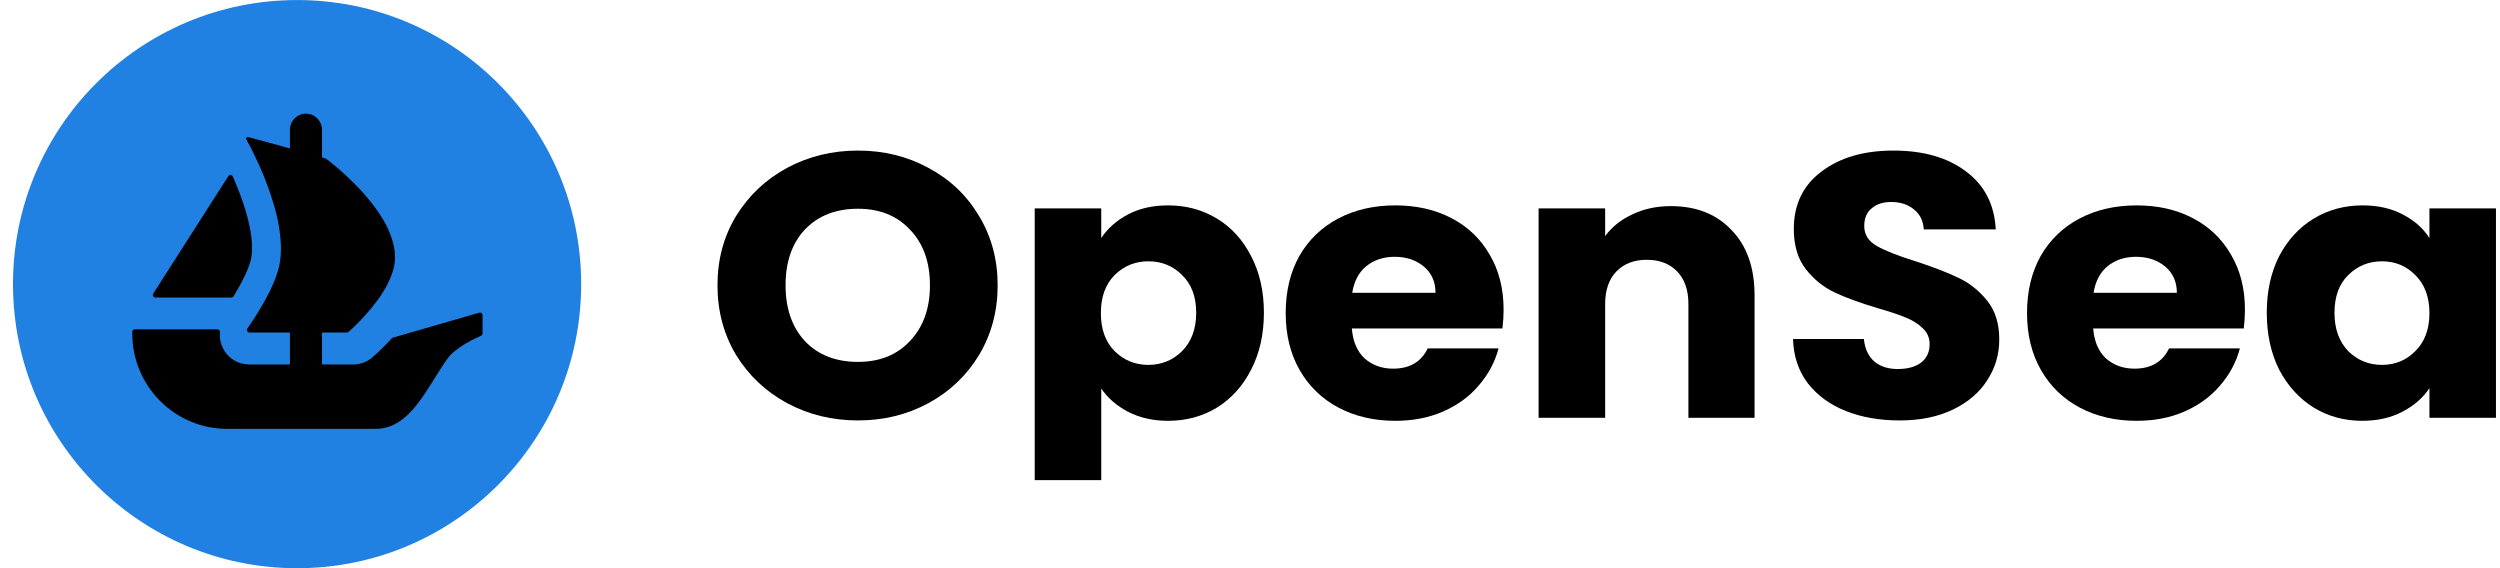
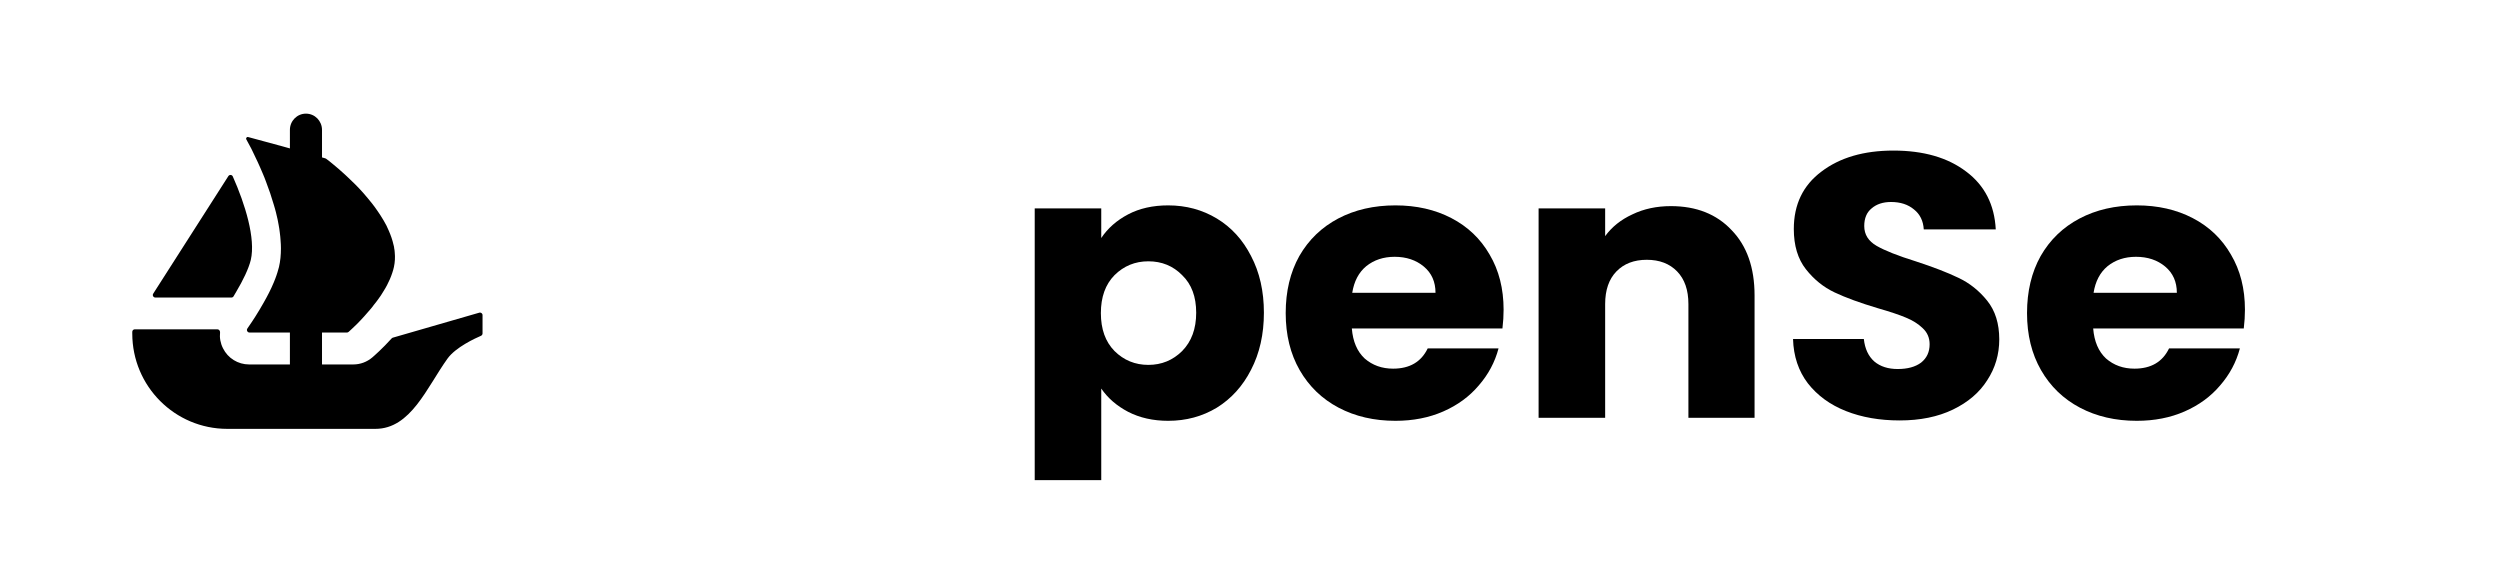
<svg xmlns="http://www.w3.org/2000/svg" width="132" height="30" viewBox="0 0 132 30" fill="none">
  <g clip-path="url(#clip0_4568_51400)">
-     <path d="M30.686 15.002C30.686 23.286 23.97 30.002 15.686 30.002C7.402 30.002 0.686 23.286 0.686 15.002C0.686 6.718 7.402 0.002 15.686 0.002C23.972 0.002 30.686 6.718 30.686 15.002Z" fill="#2081E2" />
    <path d="M8.09 15.505L8.155 15.403L12.057 9.299C12.114 9.21 12.248 9.219 12.291 9.316C12.943 10.777 13.505 12.594 13.242 13.725C13.129 14.191 12.821 14.821 12.474 15.403C12.43 15.488 12.38 15.571 12.328 15.652C12.303 15.689 12.262 15.71 12.217 15.71H8.204C8.096 15.71 8.033 15.593 8.09 15.505Z" fill="black" />
    <path d="M25.478 16.638V17.605C25.478 17.66 25.444 17.709 25.395 17.731C25.093 17.86 24.059 18.335 23.629 18.933C22.531 20.46 21.693 22.644 19.819 22.644H12.001C9.23 22.644 6.984 20.391 6.984 17.611V17.521C6.984 17.447 7.044 17.387 7.118 17.387H11.477C11.563 17.387 11.626 17.467 11.619 17.552C11.588 17.836 11.64 18.125 11.774 18.389C12.033 18.915 12.569 19.243 13.149 19.243H15.307V17.558H13.174C13.064 17.558 12.999 17.432 13.063 17.343C13.086 17.307 13.112 17.27 13.14 17.229C13.342 16.942 13.63 16.497 13.916 15.989C14.112 15.647 14.302 15.282 14.454 14.915C14.485 14.849 14.51 14.781 14.534 14.715C14.576 14.598 14.619 14.488 14.65 14.379C14.681 14.287 14.706 14.19 14.73 14.098C14.803 13.787 14.833 13.457 14.833 13.115C14.833 12.981 14.827 12.841 14.815 12.707C14.809 12.56 14.79 12.414 14.772 12.268C14.759 12.138 14.736 12.01 14.712 11.876C14.681 11.681 14.638 11.486 14.588 11.291L14.571 11.217C14.534 11.083 14.504 10.955 14.46 10.821C14.339 10.4 14.198 9.99 14.05 9.606C13.997 9.454 13.935 9.307 13.873 9.161C13.782 8.94 13.69 8.74 13.605 8.551C13.562 8.464 13.525 8.386 13.488 8.306C13.446 8.215 13.403 8.124 13.36 8.037C13.329 7.971 13.294 7.909 13.269 7.848L13.006 7.361C12.969 7.295 13.03 7.216 13.103 7.236L14.752 7.683H14.756C14.759 7.683 14.761 7.684 14.762 7.684L14.98 7.745L15.219 7.812L15.307 7.837V6.857C15.307 6.384 15.686 6 16.154 6C16.388 6 16.601 6.096 16.754 6.251C16.906 6.407 17.002 6.62 17.002 6.857V8.312L17.177 8.361C17.191 8.366 17.205 8.372 17.218 8.381C17.261 8.413 17.322 8.461 17.401 8.52C17.463 8.569 17.529 8.629 17.609 8.691C17.768 8.819 17.957 8.984 18.165 9.173C18.221 9.221 18.275 9.27 18.324 9.32C18.592 9.569 18.893 9.862 19.18 10.186C19.26 10.277 19.338 10.369 19.418 10.466C19.498 10.565 19.583 10.662 19.657 10.759C19.754 10.888 19.859 11.023 19.95 11.163C19.993 11.229 20.043 11.297 20.084 11.363C20.201 11.54 20.305 11.724 20.403 11.907C20.445 11.992 20.488 12.084 20.525 12.175C20.634 12.42 20.721 12.67 20.776 12.92C20.793 12.973 20.805 13.032 20.811 13.085V13.097C20.83 13.171 20.836 13.249 20.842 13.329C20.867 13.585 20.855 13.841 20.799 14.098C20.776 14.208 20.745 14.311 20.708 14.421C20.671 14.525 20.634 14.635 20.587 14.738C20.494 14.952 20.385 15.166 20.255 15.367C20.213 15.441 20.164 15.52 20.115 15.593C20.061 15.672 20.006 15.746 19.956 15.818C19.888 15.911 19.816 16.008 19.742 16.094C19.676 16.185 19.608 16.276 19.534 16.356C19.431 16.478 19.332 16.594 19.229 16.705C19.167 16.777 19.101 16.851 19.033 16.917C18.967 16.991 18.899 17.058 18.837 17.119C18.734 17.222 18.648 17.302 18.575 17.369L18.406 17.524C18.381 17.546 18.349 17.558 18.315 17.558H17.002V19.243H18.654C19.024 19.243 19.375 19.112 19.659 18.871C19.756 18.787 20.18 18.42 20.68 17.867C20.698 17.848 20.719 17.834 20.744 17.828L25.307 16.509C25.392 16.484 25.478 16.549 25.478 16.638Z" fill="black" />
-     <path d="M45.3 22.199C43.944 22.199 42.697 21.895 41.561 21.288C40.437 20.68 39.54 19.834 38.869 18.751C38.212 17.654 37.883 16.426 37.883 15.065C37.883 13.704 38.212 12.482 38.869 11.399C39.54 10.315 40.437 9.47 41.561 8.862C42.697 8.254 43.944 7.95 45.3 7.95C46.656 7.95 47.895 8.254 49.019 8.862C50.156 9.47 51.046 10.315 51.69 11.399C52.347 12.482 52.676 13.704 52.676 15.065C52.676 16.426 52.347 17.654 51.69 18.751C51.032 19.834 50.142 20.68 49.019 21.288C47.895 21.895 46.656 22.199 45.3 22.199ZM45.3 19.108C46.45 19.108 47.368 18.738 48.053 17.998C48.752 17.258 49.101 16.28 49.101 15.065C49.101 13.836 48.752 12.858 48.053 12.132C47.368 11.392 46.45 11.022 45.3 11.022C44.136 11.022 43.204 11.385 42.506 12.112C41.821 12.839 41.478 13.823 41.478 15.065C41.478 16.294 41.821 17.278 42.506 18.018C43.204 18.744 44.136 19.108 45.3 19.108Z" fill="black" />
    <path d="M58.146 12.568C58.489 12.053 58.961 11.636 59.564 11.319C60.166 11.002 60.872 10.844 61.68 10.844C62.625 10.844 63.481 11.075 64.248 11.537C65.015 12 65.618 12.66 66.056 13.519C66.508 14.378 66.734 15.375 66.734 16.512C66.734 17.648 66.508 18.652 66.056 19.524C65.618 20.383 65.015 21.05 64.248 21.526C63.481 21.988 62.625 22.219 61.68 22.219C60.886 22.219 60.18 22.061 59.564 21.744C58.961 21.427 58.489 21.017 58.146 20.515V25.35H54.633V11.002H58.146V12.568ZM63.159 16.512C63.159 15.666 62.913 15.005 62.419 14.53C61.94 14.041 61.344 13.797 60.632 13.797C59.934 13.797 59.338 14.041 58.845 14.53C58.365 15.019 58.126 15.686 58.126 16.532C58.126 17.377 58.365 18.044 58.845 18.533C59.338 19.022 59.934 19.266 60.632 19.266C61.331 19.266 61.927 19.022 62.419 18.533C62.913 18.031 63.159 17.357 63.159 16.512Z" fill="black" />
    <path d="M79.39 16.353C79.39 16.67 79.37 17 79.329 17.344H71.377C71.432 18.031 71.658 18.559 72.055 18.929C72.466 19.286 72.966 19.465 73.555 19.465C74.432 19.465 75.041 19.108 75.384 18.394H79.123C78.932 19.121 78.582 19.775 78.075 20.356C77.582 20.938 76.959 21.393 76.206 21.724C75.452 22.054 74.61 22.219 73.679 22.219C72.556 22.219 71.556 21.988 70.679 21.526C69.802 21.063 69.118 20.402 68.624 19.544C68.131 18.685 67.885 17.681 67.885 16.532C67.885 15.382 68.124 14.378 68.604 13.519C69.097 12.66 69.782 12 70.658 11.537C71.535 11.075 72.542 10.844 73.679 10.844C74.788 10.844 75.774 11.068 76.637 11.518C77.5 11.967 78.171 12.607 78.651 13.44C79.144 14.272 79.39 15.243 79.39 16.353ZM75.795 15.461C75.795 14.88 75.59 14.418 75.178 14.074C74.767 13.731 74.254 13.559 73.638 13.559C73.049 13.559 72.549 13.724 72.138 14.054C71.74 14.384 71.494 14.854 71.398 15.461H75.795Z" fill="black" />
    <path d="M88.224 10.883C89.566 10.883 90.635 11.306 91.429 12.151C92.237 12.983 92.641 14.133 92.641 15.599V22.06H89.148V16.055C89.148 15.315 88.95 14.741 88.552 14.331C88.155 13.921 87.621 13.717 86.95 13.717C86.279 13.717 85.745 13.921 85.347 14.331C84.95 14.741 84.752 15.315 84.752 16.055V22.06H81.238V11.002H84.752V12.468C85.108 11.979 85.587 11.596 86.19 11.319C86.792 11.028 87.47 10.883 88.224 10.883Z" fill="black" />
    <path d="M100.301 22.199C99.247 22.199 98.302 22.034 97.466 21.704C96.631 21.373 95.96 20.885 95.453 20.237C94.96 19.59 94.699 18.81 94.672 17.899H98.411C98.466 18.414 98.651 18.81 98.966 19.088C99.281 19.352 99.692 19.484 100.199 19.484C100.719 19.484 101.13 19.372 101.432 19.147C101.733 18.909 101.884 18.586 101.884 18.176C101.884 17.833 101.76 17.549 101.514 17.324C101.281 17.099 100.986 16.914 100.63 16.769C100.288 16.624 99.795 16.459 99.151 16.274C98.219 15.996 97.459 15.719 96.87 15.441C96.281 15.164 95.775 14.754 95.35 14.213C94.925 13.671 94.713 12.964 94.713 12.092C94.713 10.797 95.199 9.787 96.172 9.06C97.144 8.32 98.411 7.95 99.973 7.95C101.562 7.95 102.842 8.32 103.815 9.06C104.787 9.787 105.308 10.804 105.376 12.112H101.575C101.548 11.663 101.377 11.313 101.062 11.062C100.747 10.797 100.343 10.665 99.849 10.665C99.425 10.665 99.083 10.777 98.822 11.002C98.562 11.213 98.432 11.524 98.432 11.934C98.432 12.383 98.651 12.733 99.09 12.984C99.528 13.235 100.212 13.506 101.144 13.796C102.075 14.1 102.829 14.391 103.404 14.668C103.993 14.946 104.5 15.349 104.924 15.877C105.349 16.406 105.561 17.086 105.561 17.919C105.561 18.711 105.349 19.431 104.924 20.079C104.514 20.726 103.911 21.241 103.116 21.625C102.322 22.008 101.384 22.199 100.301 22.199Z" fill="black" />
    <path d="M118.533 16.353C118.533 16.67 118.512 17 118.471 17.344H110.52C110.575 18.031 110.801 18.559 111.198 18.929C111.609 19.286 112.109 19.465 112.698 19.465C113.575 19.465 114.184 19.108 114.527 18.394H118.266C118.074 19.121 117.725 19.775 117.218 20.356C116.725 20.938 116.102 21.393 115.348 21.724C114.595 22.054 113.753 22.219 112.821 22.219C111.698 22.219 110.698 21.988 109.822 21.526C108.945 21.063 108.26 20.402 107.767 19.544C107.274 18.685 107.027 17.681 107.027 16.532C107.027 15.382 107.267 14.378 107.746 13.519C108.239 12.66 108.924 12 109.801 11.537C110.678 11.075 111.684 10.844 112.821 10.844C113.931 10.844 114.917 11.068 115.78 11.518C116.643 11.967 117.314 12.607 117.793 13.44C118.287 14.272 118.533 15.243 118.533 16.353ZM114.938 15.461C114.938 14.88 114.732 14.418 114.321 14.074C113.91 13.731 113.396 13.559 112.78 13.559C112.191 13.559 111.691 13.724 111.28 14.054C110.883 14.384 110.636 14.854 110.541 15.461H114.938Z" fill="black" />
-     <path d="M119.686 16.512C119.686 15.375 119.905 14.378 120.343 13.519C120.795 12.66 121.405 12 122.172 11.537C122.939 11.075 123.795 10.844 124.74 10.844C125.548 10.844 126.254 11.002 126.856 11.319C127.473 11.636 127.945 12.053 128.274 12.568V11.002H131.787V22.061H128.274V20.495C127.932 21.01 127.452 21.427 126.836 21.744C126.233 22.061 125.528 22.219 124.719 22.219C123.788 22.219 122.939 21.988 122.172 21.526C121.405 21.05 120.795 20.383 120.343 19.524C119.905 18.652 119.686 17.648 119.686 16.512ZM128.274 16.532C128.274 15.686 128.027 15.019 127.534 14.53C127.055 14.041 126.466 13.797 125.767 13.797C125.069 13.797 124.473 14.041 123.98 14.53C123.5 15.005 123.261 15.666 123.261 16.512C123.261 17.357 123.5 18.031 123.98 18.533C124.473 19.022 125.069 19.266 125.767 19.266C126.466 19.266 127.055 19.022 127.534 18.533C128.027 18.044 128.274 17.377 128.274 16.532Z" fill="black" />
  </g>
  <defs>
    <clipPath id="clip0_4568_51400">
      <rect width="131.103" height="30" fill="white" transform="translate(0.686)" />
    </clipPath>
  </defs>
</svg>